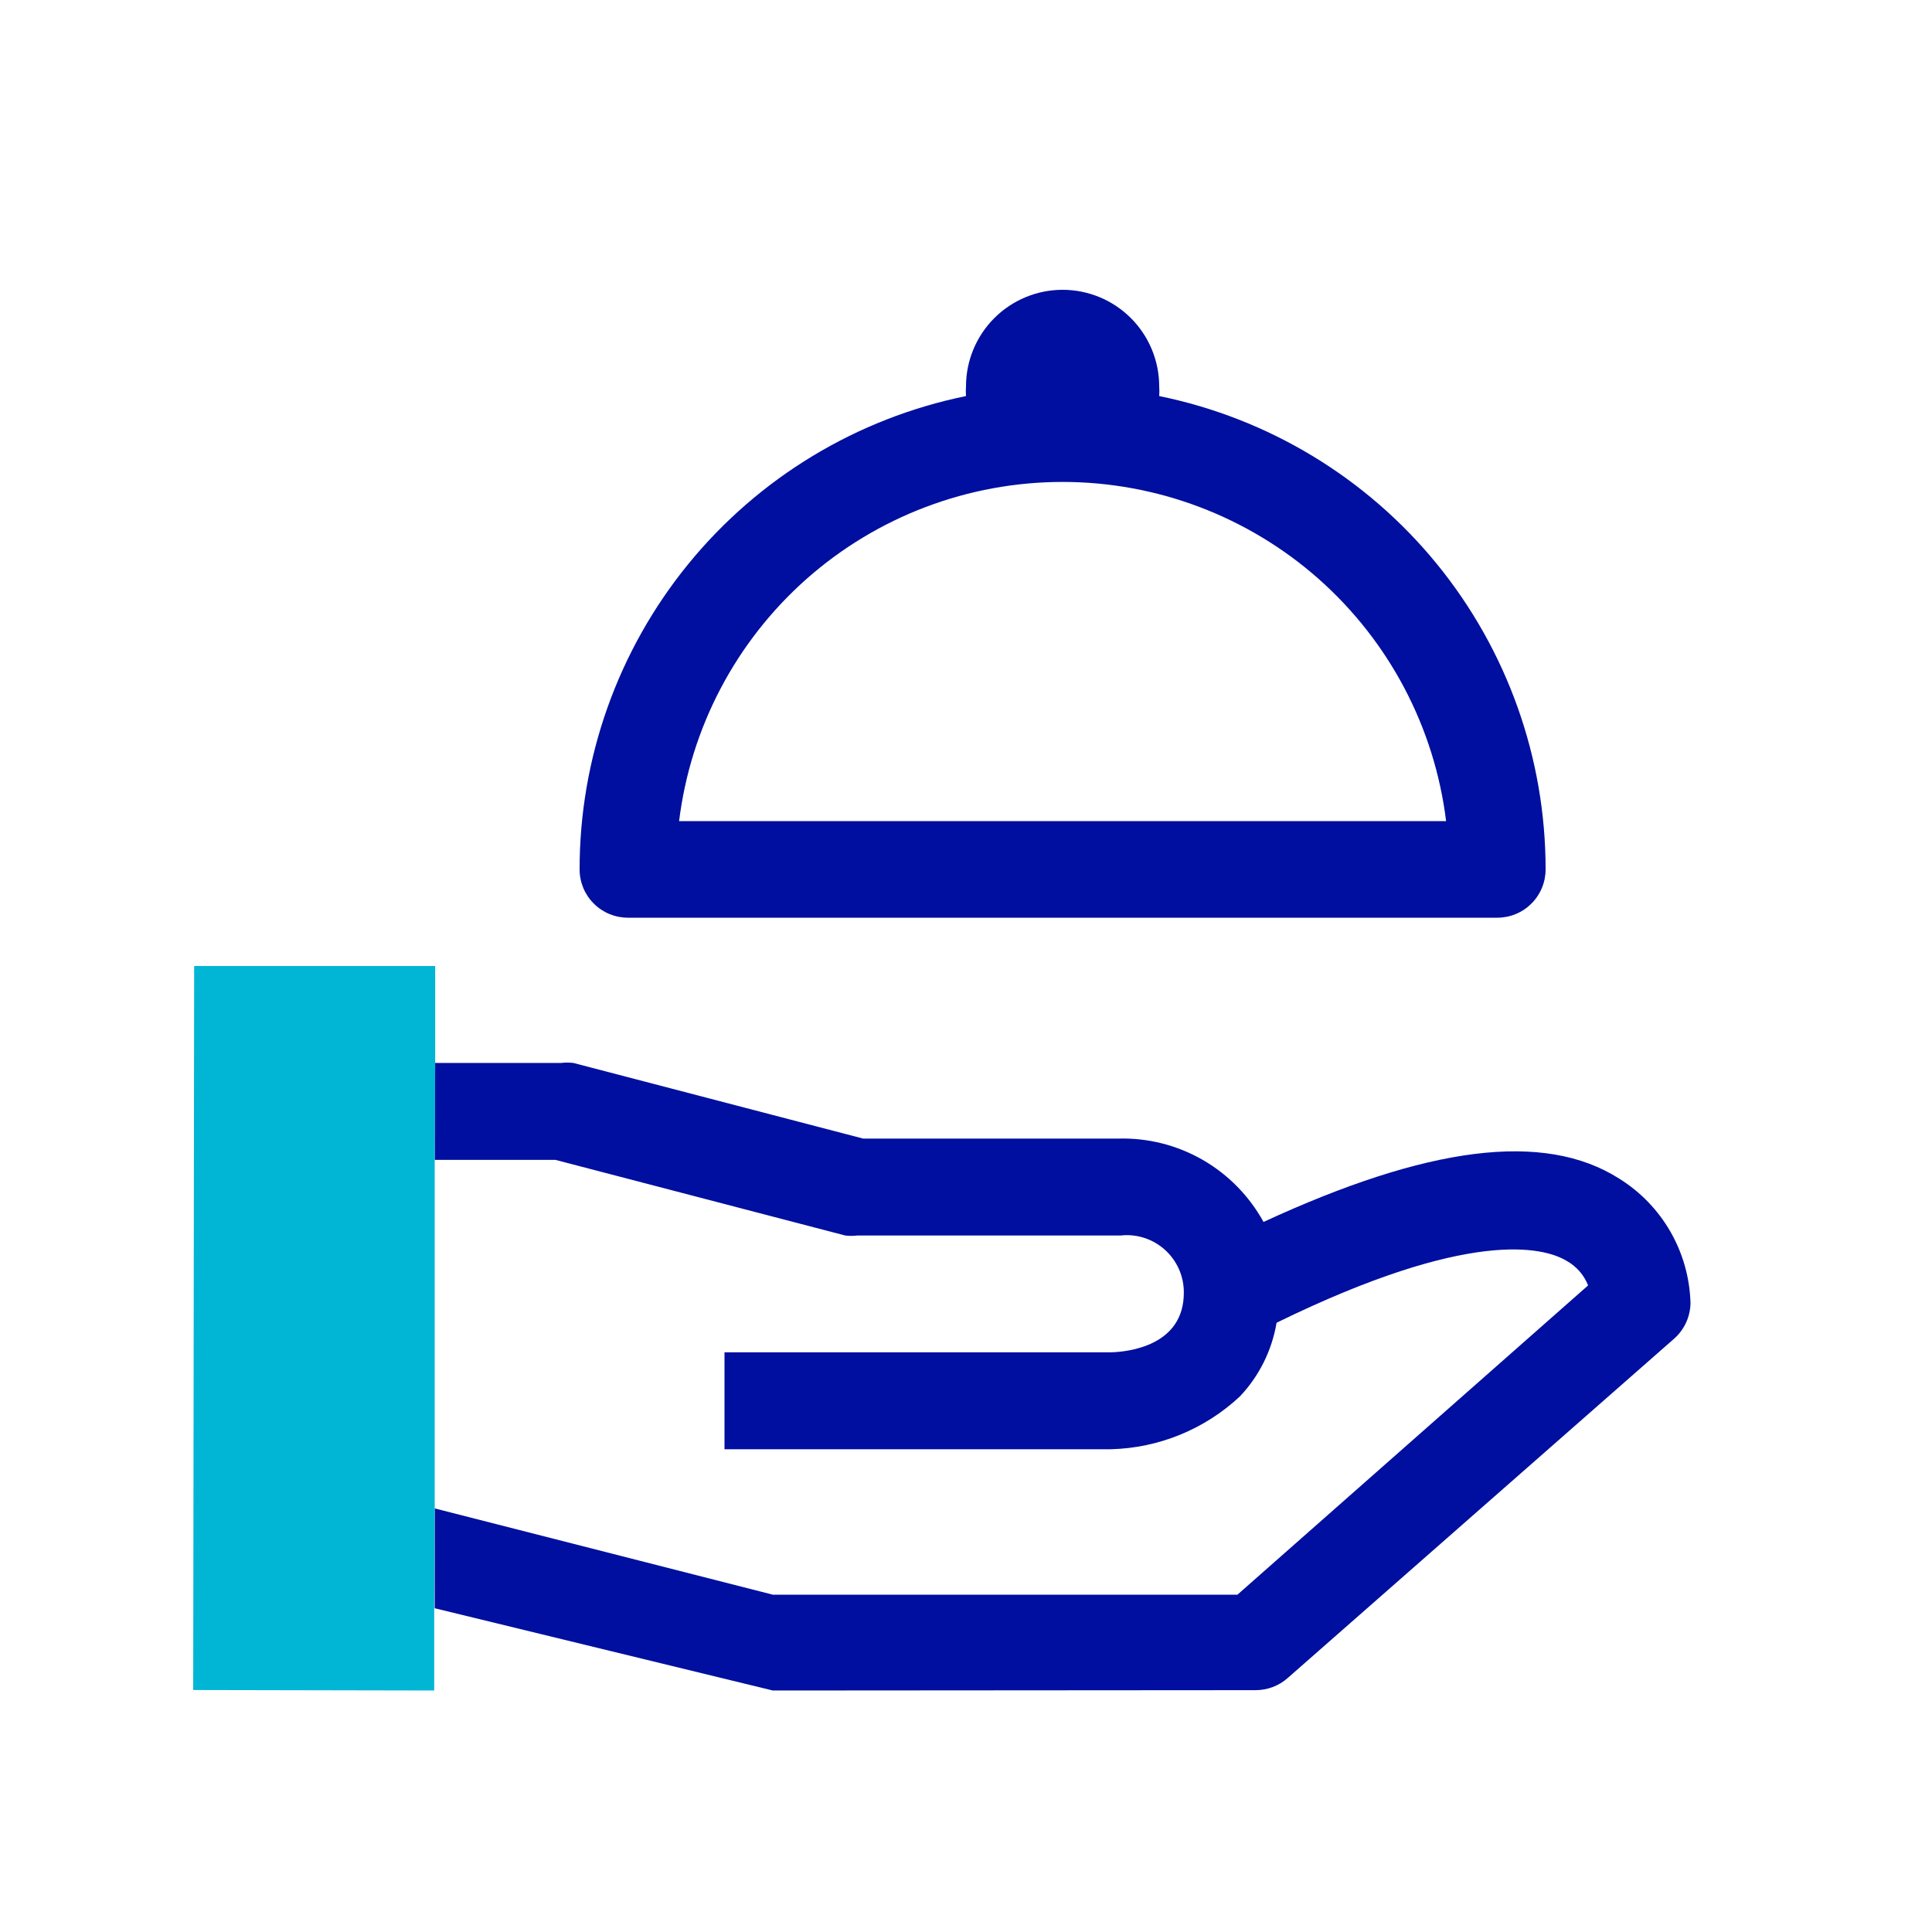
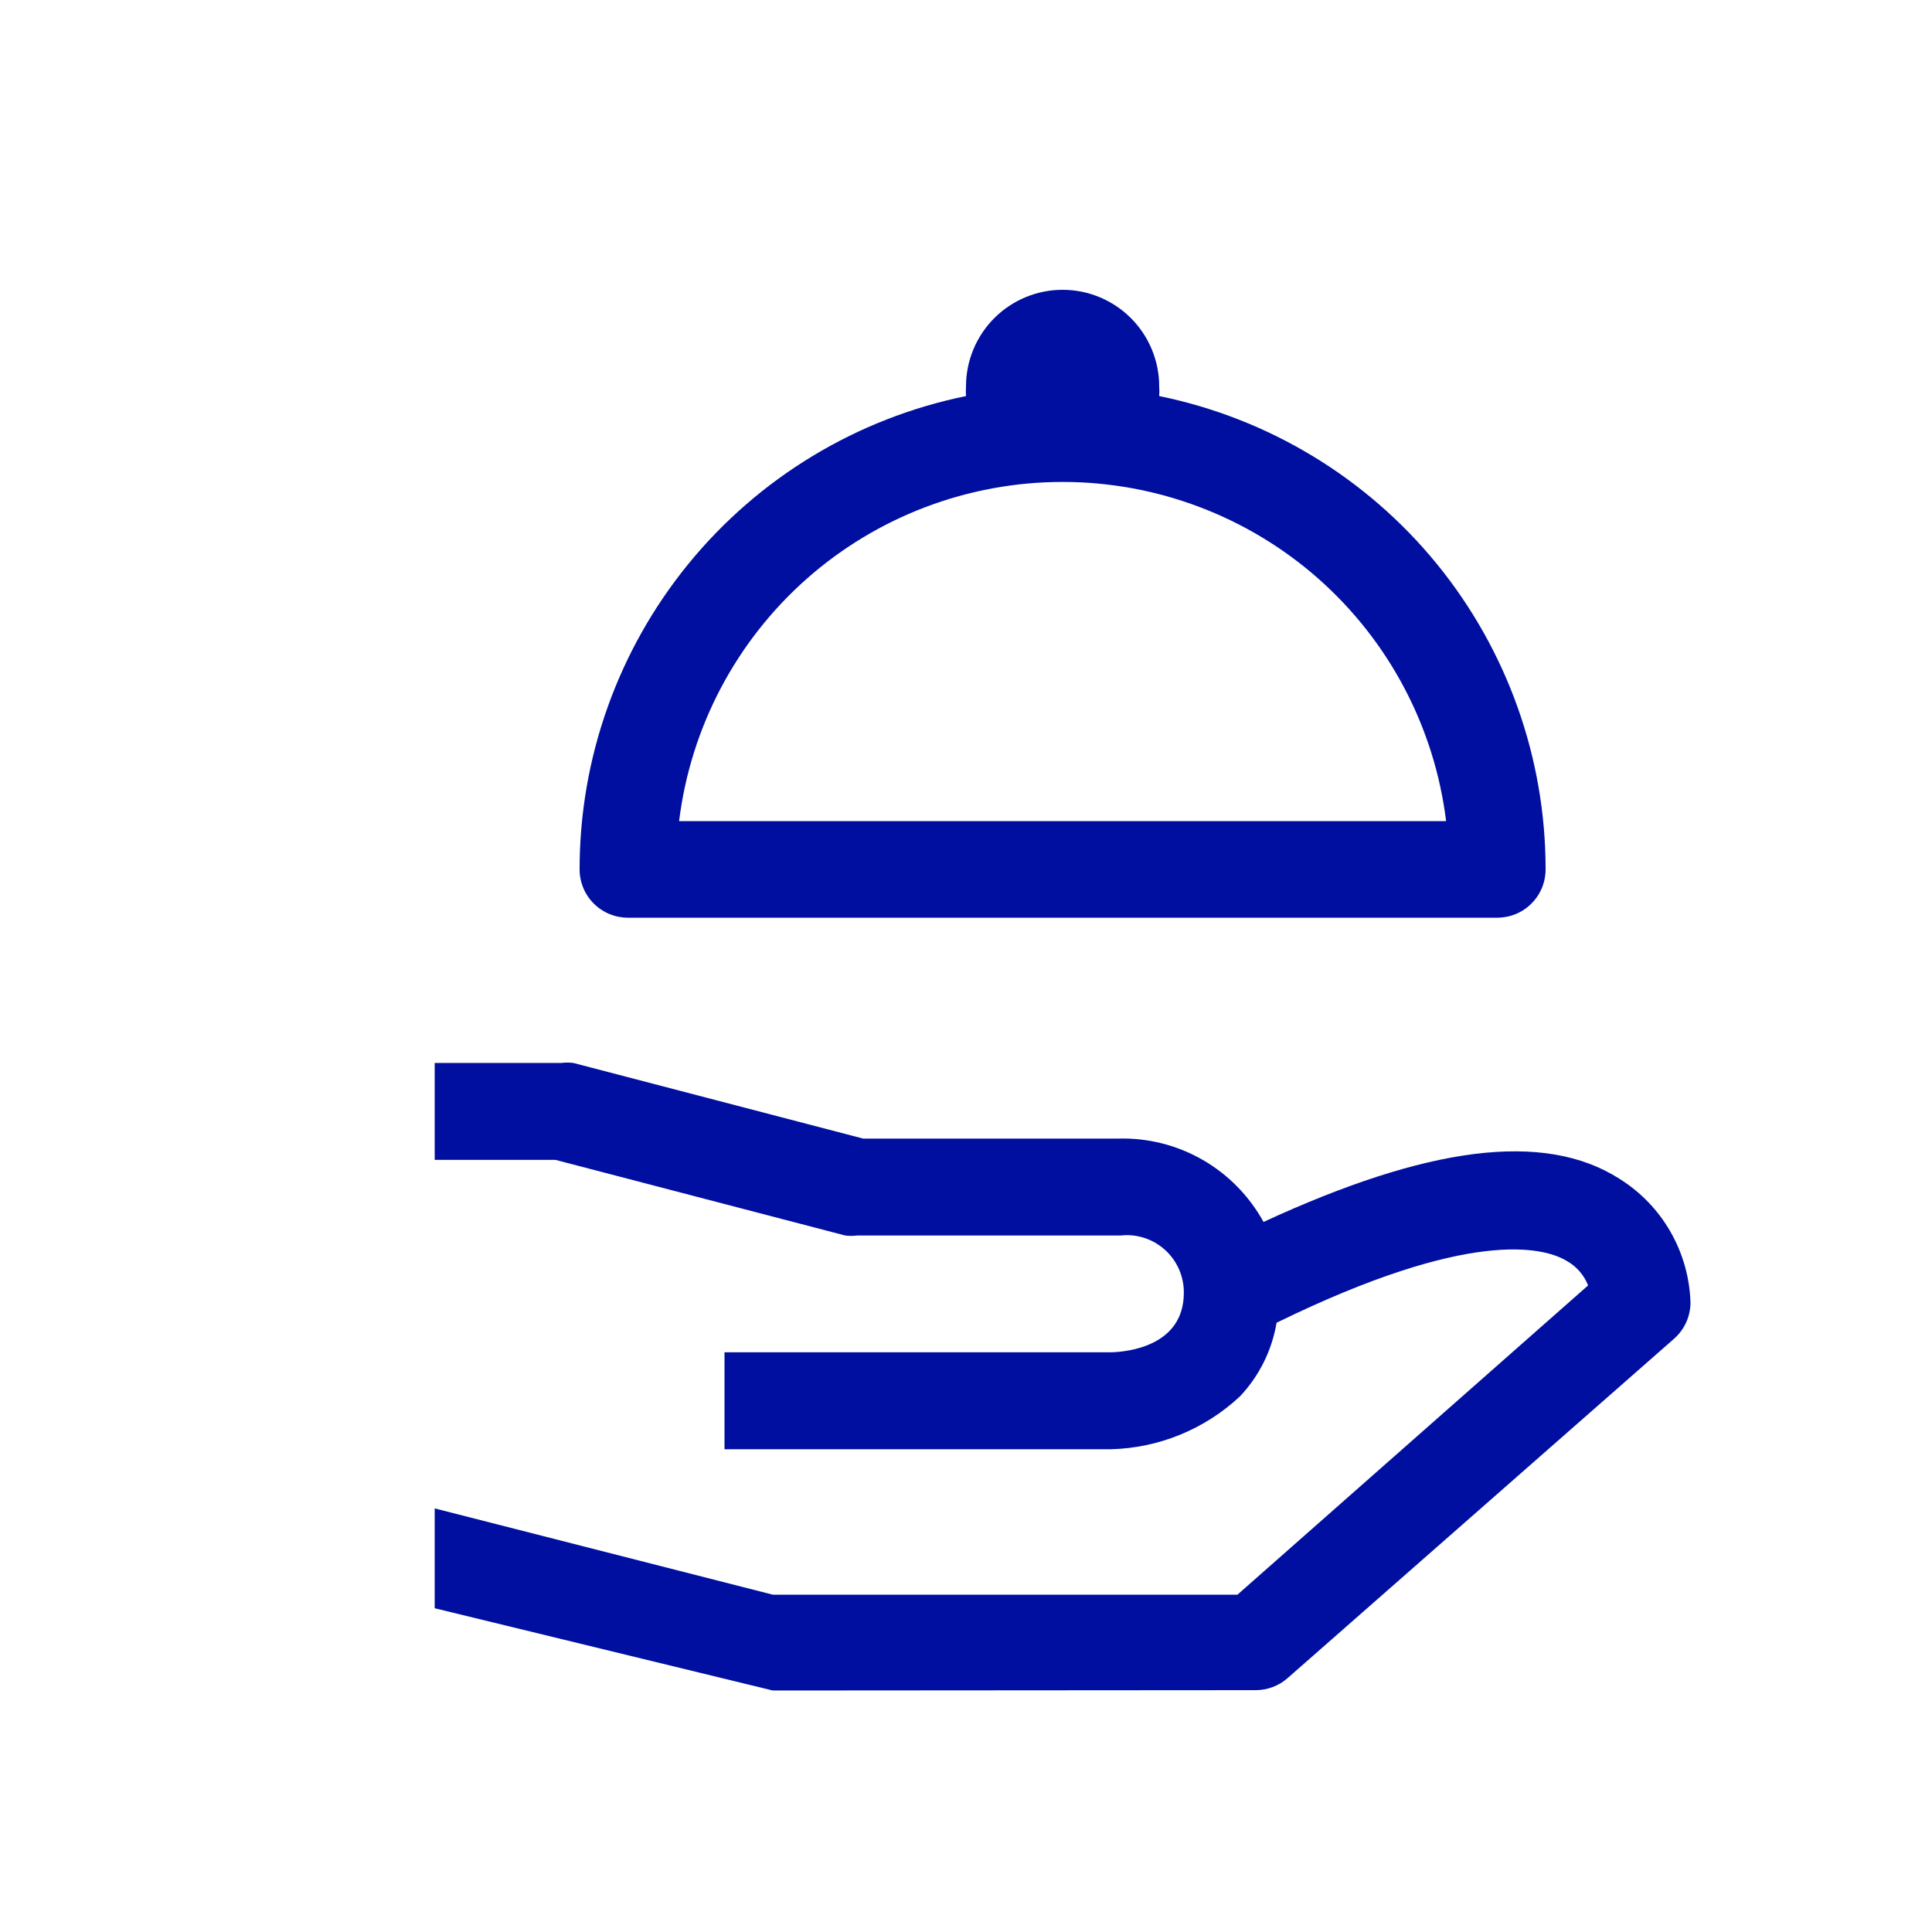
<svg xmlns="http://www.w3.org/2000/svg" width="40" height="40" viewBox="0 0 40 40" fill="none">
  <path d="M33.53 24.406C31.96 23.402 29.53 23.743 26.16 25.299C25.865 24.763 25.43 24.319 24.901 24.014C24.372 23.71 23.77 23.557 23.16 23.573H17.87L11.87 22.007C11.787 21.997 11.703 21.997 11.62 22.007H9V24.014H11.5L17.5 25.58C17.583 25.59 17.667 25.59 17.75 25.58H23.2C23.366 25.561 23.533 25.578 23.692 25.63C23.85 25.681 23.996 25.765 24.12 25.877C24.244 25.989 24.342 26.126 24.41 26.279C24.477 26.431 24.511 26.597 24.51 26.764C24.51 27.868 23.35 27.988 23.01 27.998H15V30.005H23C23.993 29.98 24.943 29.591 25.67 28.912C26.069 28.491 26.334 27.959 26.43 27.386C30.43 25.429 31.96 25.821 32.43 26.102C32.635 26.214 32.794 26.395 32.88 26.613L25.62 33.016H16L9 31.23V33.297L16 35C17 35 22.748 34.995 26 34.993C26.243 34.992 26.478 34.903 26.66 34.742L34.66 27.717C34.765 27.624 34.85 27.51 34.909 27.382C34.967 27.254 34.998 27.116 35 26.975C34.985 26.458 34.843 25.953 34.587 25.505C34.33 25.056 33.967 24.679 33.53 24.406Z" fill="#000F9F" />
-   <path d="M4.02 20L4 34.99L8.99 35V33.28L9 31.22V24L9.01 22V20H4.02Z" fill="#00B6D4" />
  <path d="M24 8.2C24.005 8.133 24.005 8.067 24 8C24 7.47 23.789 6.961 23.414 6.586C23.039 6.211 22.53 6 22 6C21.47 6 20.961 6.211 20.586 6.586C20.211 6.961 20 7.47 20 8C19.995 8.067 19.995 8.133 20 8.2C17.741 8.661 15.711 9.888 14.253 11.674C12.796 13.46 11.999 15.695 12 18C12 18.265 12.105 18.52 12.293 18.707C12.48 18.895 12.735 19 13 19H31C31.265 19 31.52 18.895 31.707 18.707C31.895 18.52 32 18.265 32 18C32.001 15.695 31.204 13.46 29.747 11.674C28.289 9.888 26.259 8.661 24 8.2V8.2ZM14.06 17C14.299 15.062 15.238 13.279 16.7 11.985C18.163 10.692 20.048 9.978 22 9.978C23.952 9.978 25.837 10.692 27.3 11.985C28.762 13.279 29.701 15.062 29.94 17H14.06Z" fill="#000F9F" />
</svg>